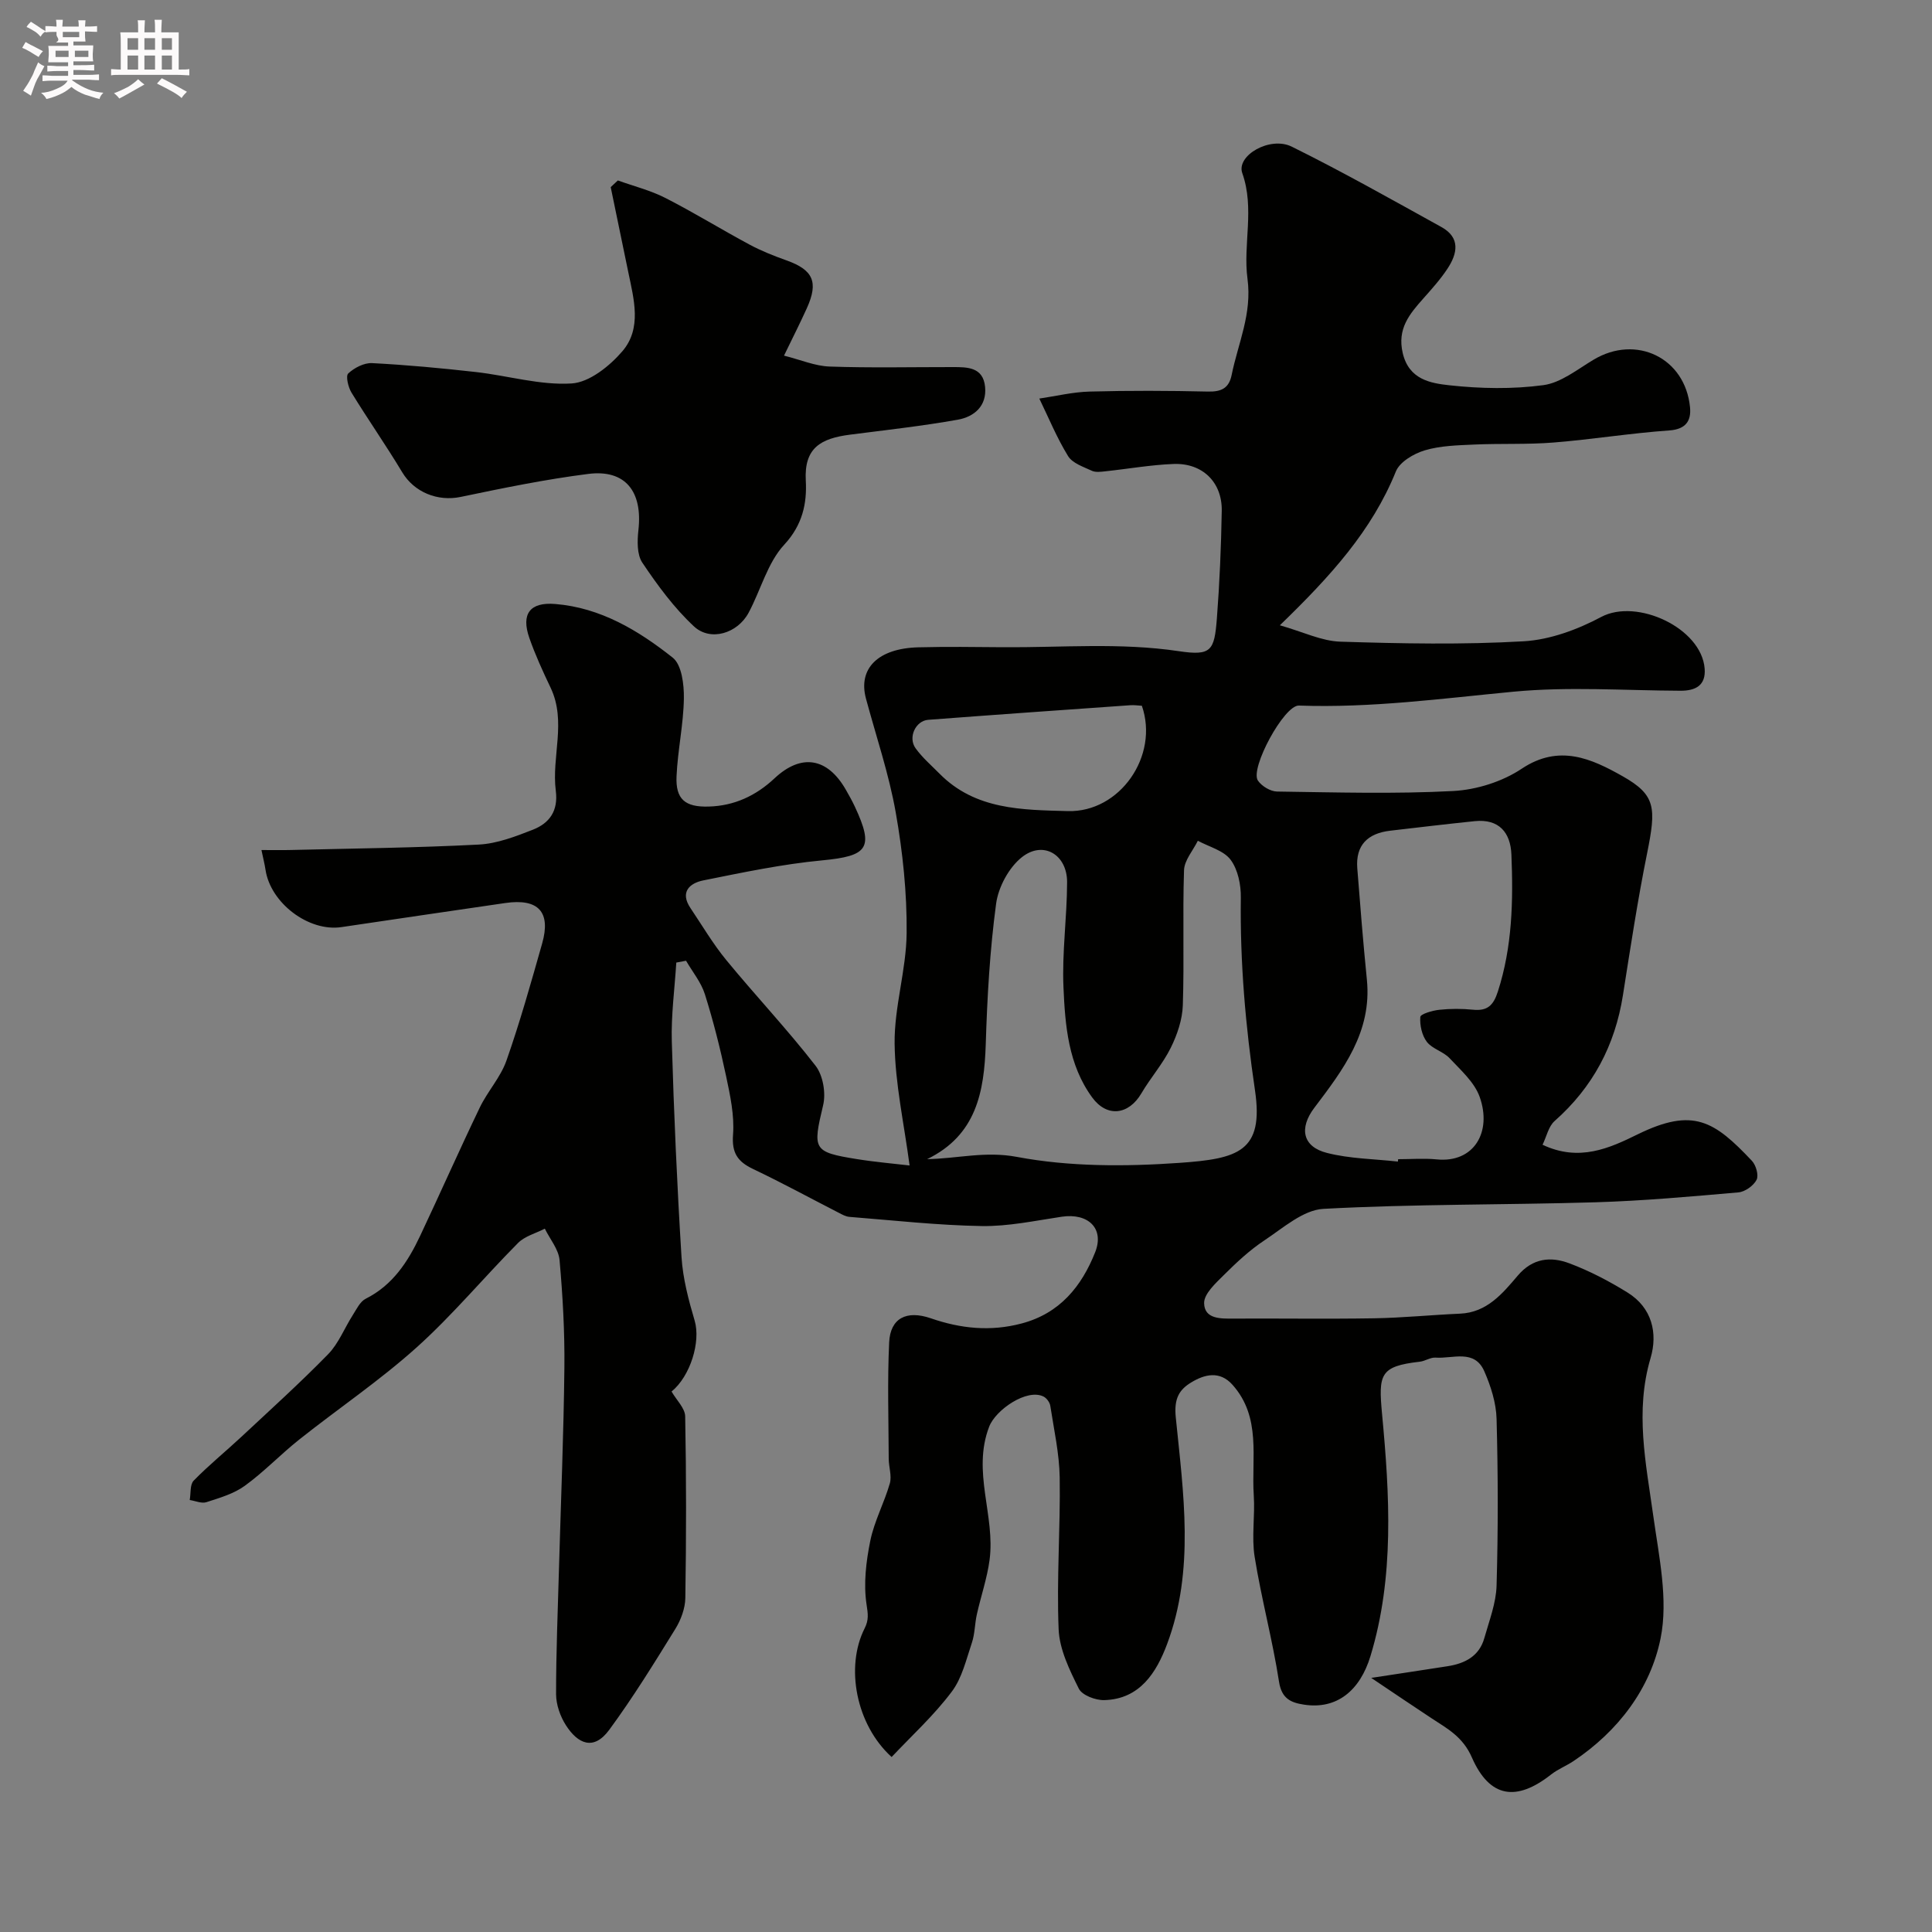
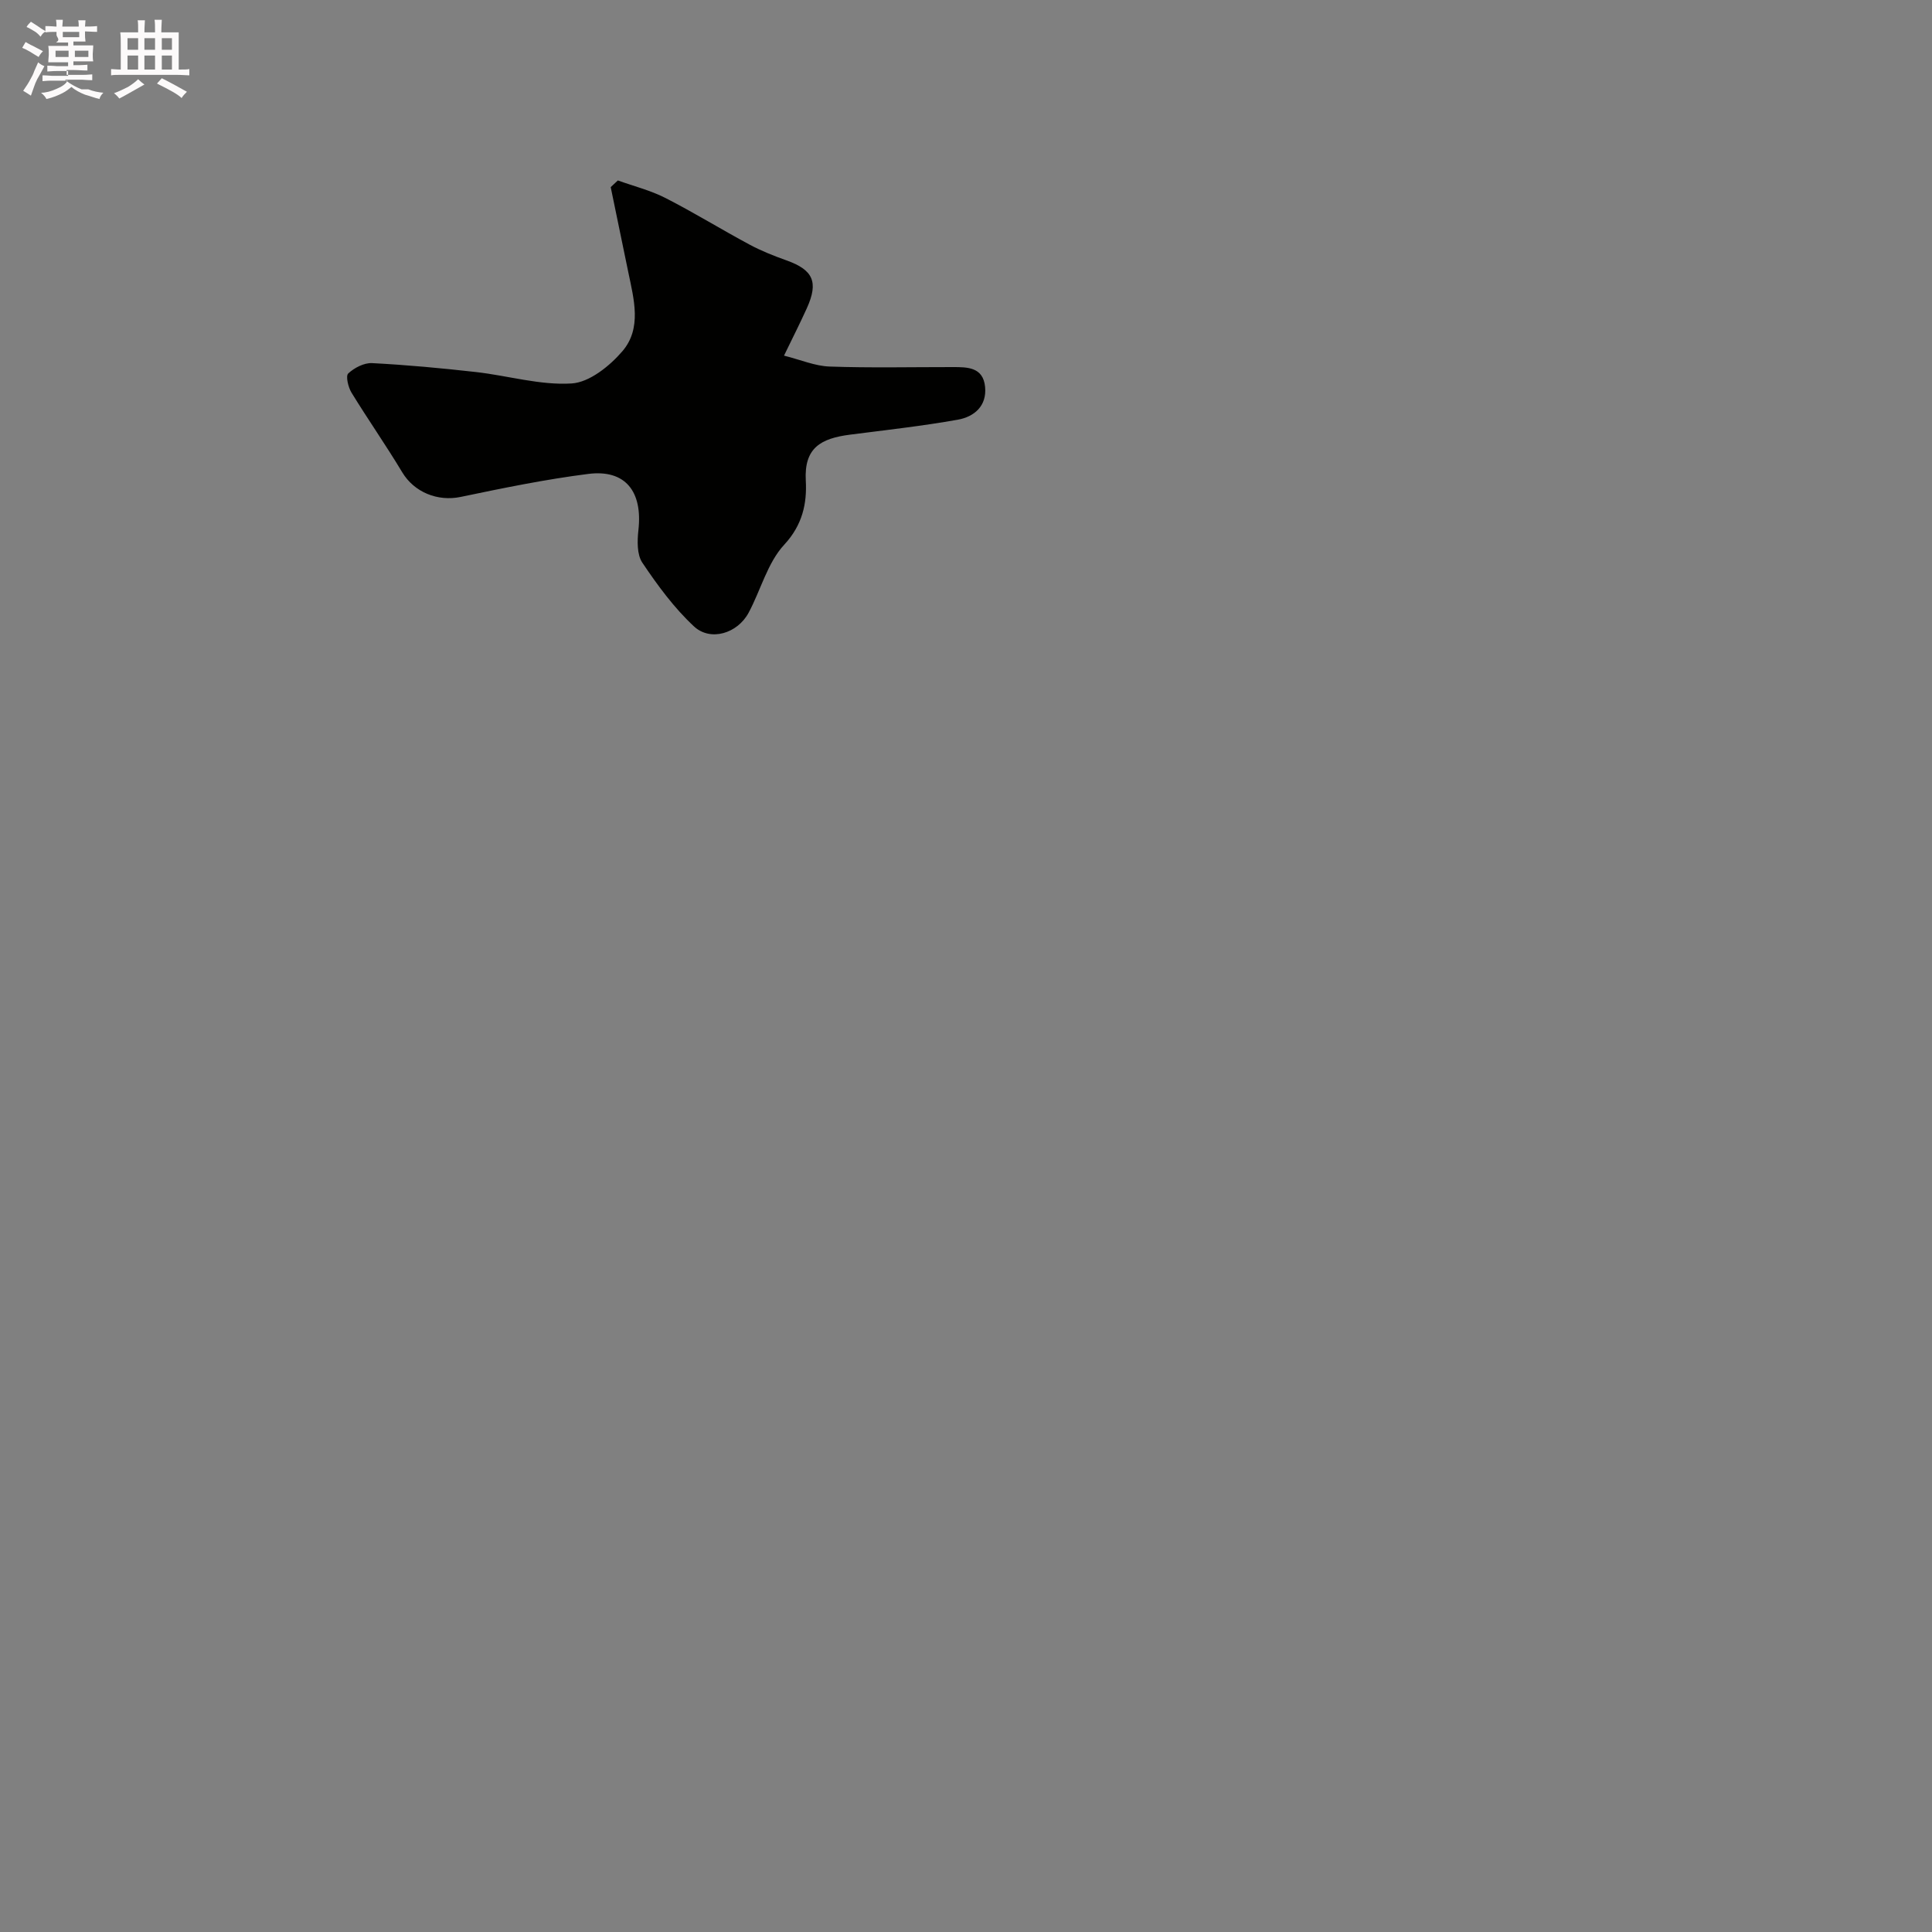
<svg xmlns="http://www.w3.org/2000/svg" enable-background="new 0 0 400 400" viewBox="0 0 400 400">
  <rect x="0" y="0" width="400" height="400" fill="#808080" stroke="none" />
-   <path d="m6.8 9.5c.6.3 1.3.7 2.1 1.1-.4.4-.7.8-.9 1.2-.7-.4-1.3-.8-1.8-1.1s-1.1-.6-1.6-.8c.2-.4.5-.8.7-1.2.4.2.8.5 1.5.8zm.9 6.9c-.3.6-.5 1.1-.7 1.7s-.4 1.1-.6 1.7c-.6-.4-1.1-.7-1.6-1 .7-1 1.2-1.8 1.5-2.4.3-.5.6-1.1.8-1.7.3-.6.5-1.2.8-1.8.3.3.8.6 1.3.8-.7 1.3-1.2 2.2-1.5 2.7zm.1-11c.4.3 1 .7 1.7 1.1-.5.2-.8.6-1.1 1.1-.5-.6-1-1-1.4-1.2s-.9-.6-1.5-.8c.2-.4.5-.7.9-1.1.5.3.9.6 1.4.9zm10.5 13.1c1 .4 2 .6 3.1.7-.4.4-.7.8-.8 1.3-.9-.2-1.9-.6-3-.9-1-.4-2-.9-2.8-1.6-.5.4-1.1.9-1.9 1.3s-1.9.9-3.3 1.2c-.1-.3-.5-.8-1.1-1.3 1 0 2.1-.3 3.2-.8 1.2-.5 1.9-1 2.3-1.7h-3.2c-.4 0-1 0-2 .1v-1.2c1 0 1.7.1 2 .1h3.3v-1h-2.3c-.2 0-.9 0-2 .1v-1.2c1.2 0 1.9.1 2 .1h2.3v-.8h-4.1c0-.7.1-1.2.1-1.6 0-.5 0-1.1-.1-1.8h4.1v-.7h-2.5c1-.6.1-1.1.1-1.6v-.6h-.5c-.4 0-1 0-1.8.1v-1.3c1.2 0 1.9.1 2.1.1h.2c0-.3 0-.8-.1-1.4h1.4c0 .6-.1 1-.1 1.4h3.4c0-.4 0-.8-.1-1.3h1.5c0 .4-.1.9-.1 1.3.7 0 1.5 0 2.5-.1v1.2c-1 0-1.8-.1-2.5-.1v.6c0 .3 0 .8.1 1.5h-2.5v.8h4.1c0 .7-.1 1.3-.1 1.8s0 1 .1 1.5h-4.1v.8h1.4c.8 0 1.8 0 2.9-.1v1.2c-1 0-1.9-.1-2.8-.1h-1.5v1h3.2c.3 0 1 0 2.1-.1v1.2c-1.1 0-1.8-.1-2.1-.1h-3.4l-.1.1c1.4 1 2.4 1.5 3.4 1.9zm-4.1-6.7v-1.3h-2.7v1.3zm2.2-4.1v-1.1h-3.4v1.1zm1.9 4.1v-1.3h-2.8v1.3z" fill="#fcfafa" />
+   <path d="m6.8 9.5c.6.3 1.3.7 2.1 1.1-.4.4-.7.8-.9 1.2-.7-.4-1.3-.8-1.8-1.1s-1.1-.6-1.6-.8c.2-.4.5-.8.7-1.2.4.2.8.5 1.5.8zm.9 6.9c-.3.6-.5 1.1-.7 1.7s-.4 1.1-.6 1.7c-.6-.4-1.1-.7-1.6-1 .7-1 1.2-1.8 1.5-2.4.3-.5.6-1.1.8-1.7.3-.6.5-1.2.8-1.8.3.3.8.6 1.3.8-.7 1.3-1.2 2.2-1.5 2.7zm.1-11c.4.3 1 .7 1.7 1.1-.5.2-.8.6-1.1 1.1-.5-.6-1-1-1.4-1.2s-.9-.6-1.5-.8c.2-.4.5-.7.9-1.1.5.3.9.6 1.4.9zm10.5 13.1c1 .4 2 .6 3.1.7-.4.4-.7.8-.8 1.3-.9-.2-1.9-.6-3-.9-1-.4-2-.9-2.8-1.6-.5.4-1.1.9-1.9 1.3s-1.9.9-3.3 1.2c-.1-.3-.5-.8-1.1-1.3 1 0 2.1-.3 3.2-.8 1.2-.5 1.9-1 2.3-1.7h-3.2c-.4 0-1 0-2 .1v-1.2c1 0 1.7.1 2 .1h3.3v-1h-2.3c-.2 0-.9 0-2 .1v-1.2c1.2 0 1.9.1 2 .1h2.3v-.8h-4.1c0-.7.1-1.2.1-1.6 0-.5 0-1.1-.1-1.8h4.1v-.7h-2.5c1-.6.1-1.1.1-1.6v-.6h-.5c-.4 0-1 0-1.8.1v-1.3c1.2 0 1.9.1 2.1.1h.2c0-.3 0-.8-.1-1.4h1.4c0 .6-.1 1-.1 1.4h3.4c0-.4 0-.8-.1-1.3h1.5c0 .4-.1.9-.1 1.3.7 0 1.5 0 2.5-.1v1.2c-1 0-1.8-.1-2.5-.1v.6c0 .3 0 .8.1 1.5h-2.5v.8h4.1c0 .7-.1 1.3-.1 1.8s0 1 .1 1.5h-4.1v.8c.8 0 1.8 0 2.9-.1v1.2c-1 0-1.9-.1-2.8-.1h-1.5v1h3.2c.3 0 1 0 2.1-.1v1.2c-1.1 0-1.8-.1-2.1-.1h-3.4l-.1.1c1.4 1 2.4 1.5 3.4 1.9zm-4.1-6.7v-1.3h-2.7v1.3zm2.2-4.1v-1.1h-3.4v1.1zm1.9 4.1v-1.3h-2.8v1.3z" fill="#fcfafa" />
  <path d="m37 6.7v2.3 5.4c1 0 1.8 0 2.2-.1v1.3c-.6 0-1.5-.1-2.5-.1h-11.9c-.7 0-1.3 0-1.8.1v-1.3c.5 0 1.1.1 2 .1v-5.2c0-1 0-1.8-.1-2.5h3.7c0-1.3 0-2.1-.1-2.5h1.5c0 .4-.1 1.3-.1 2.5h2.2c0-1.2 0-2.1-.1-2.6h1.5c0 .4-.1 1.3-.1 2.6zm-12.3 13.7c-.3-.4-.7-.8-1.1-1.1 1.1-.4 2.1-.9 2.9-1.3.8-.5 1.5-1 2.1-1.6.4.4.9.8 1.3 1.1-2.5 1.4-4.2 2.4-5.2 2.9zm3.9-10.1v-2.4h-2.2v2.4zm0 4.1v-2.9h-2.2v2.9zm3.5-4.1v-2.4h-2.2v2.4zm0 4.1v-2.9h-2.2v2.9zm.4 2.9 1-1.1c.6.3 1.4.7 2.5 1.3s2 1.1 2.7 1.5c-.4.4-.8.8-1.1 1.3-.8-.8-2.5-1.7-5.1-3zm3.1-7v-2.4h-2.1v2.4zm0 4.1v-2.9h-2.1v2.9z" fill="#fcfafa" />
  <g fill="#010100">
-     <path d="m184.6 363.77c-7.39-6.7-9.62-18.67-5.59-26.63.89-1.76.7-3 .4-4.96-.65-4.27-.1-8.89.78-13.2.83-4.06 2.89-7.85 4.04-11.86.44-1.54-.22-3.38-.23-5.08-.03-8.04-.29-16.09.09-24.11.24-5.01 3.58-6.73 8.63-4.99 6.19 2.14 12.36 2.78 18.8 1.07 7.91-2.09 12.42-7.69 15.22-14.74 1.96-4.95-1.46-8.17-6.92-7.36-5.5.82-11.05 2.02-16.56 1.93-9.14-.15-18.27-1.18-27.4-1.9-.76-.06-1.51-.49-2.21-.85-5.91-3.03-11.74-6.21-17.73-9.06-3.2-1.52-4.45-3.32-4.15-7.14.3-3.98-.6-8.12-1.44-12.09-1.21-5.71-2.64-11.39-4.39-16.95-.78-2.48-2.57-4.64-3.9-6.94-.67.13-1.35.25-2.02.38-.34 5.46-1.09 10.93-.93 16.37.43 14.87 1.09 29.74 2.01 44.59.28 4.44 1.45 8.88 2.72 13.17 1.29 4.36-.88 11.5-4.78 14.68 1.01 1.77 2.79 3.44 2.82 5.15.24 12.53.23 25.06.03 37.59-.03 2.17-.92 4.55-2.08 6.43-4.37 7.07-8.75 14.18-13.67 20.87-3.25 4.42-6.51 2.89-8.97-.94-1.18-1.84-2.03-4.26-2.04-6.42-.01-8.78.37-17.56.61-26.34.39-13.75.96-27.51 1.11-41.26.08-7.43-.34-14.89-1-22.29-.2-2.24-1.99-4.34-3.05-6.51-1.88.97-4.15 1.55-5.56 2.98-7.07 7.12-13.52 14.9-20.96 21.59-7.64 6.87-16.24 12.67-24.31 19.08-3.87 3.07-7.3 6.7-11.29 9.59-2.28 1.66-5.21 2.5-7.95 3.39-.99.32-2.29-.27-3.45-.45.25-1.36.02-3.19.82-4.01 3.1-3.18 6.58-6 9.84-9.04 6.06-5.66 12.22-11.22 18-17.14 2.17-2.23 3.37-5.39 5.09-8.08.78-1.22 1.51-2.81 2.69-3.4 5.6-2.82 8.74-7.66 11.27-13.03 4.16-8.82 8.11-17.75 12.33-26.53 1.61-3.36 4.31-6.27 5.53-9.73 2.8-7.96 5.08-16.11 7.39-24.24 1.87-6.56-.78-9.39-7.62-8.4-11.32 1.64-22.63 3.32-33.94 4.99-6.78 1-14.68-4.98-15.71-11.88-.19-1.25-.51-2.47-.84-4.08 2.23 0 4.21.04 6.2-.01 12.93-.32 25.88-.45 38.8-1.12 3.79-.2 7.6-1.67 11.2-3.08 3.42-1.35 5.28-3.87 4.74-8.07-.9-7.06 2.26-14.32-1.07-21.32-1.61-3.38-3.18-6.8-4.41-10.32-1.73-4.97.12-7.45 5.36-7.02 9.39.76 17.23 5.48 24.33 11.11 1.87 1.48 2.35 5.55 2.31 8.42-.08 5.38-1.28 10.74-1.52 16.14-.21 4.76 1.77 6.41 6.65 6.27 5.29-.14 9.79-2.24 13.63-5.84 5.53-5.19 10.96-4.32 14.78 2.37.65 1.14 1.3 2.29 1.85 3.47 4.03 8.62 2.72 10.24-6.77 11.14-8.26.78-16.45 2.51-24.61 4.15-2.81.57-4.88 2.4-2.65 5.72 2.44 3.63 4.67 7.43 7.44 10.8 6.06 7.37 12.63 14.33 18.47 21.86 1.54 1.99 2.16 5.66 1.56 8.16-2.18 9.19-2.14 9.69 6.99 11.16 3.87.62 7.8.95 10.91 1.32-1.14-8.66-3-16.93-3.1-25.22-.09-7.62 2.42-15.26 2.49-22.9.08-8.33-.81-16.77-2.26-24.98-1.41-7.97-4.05-15.72-6.16-23.56-1.68-6.23 2.49-10.41 10.86-10.62 5.83-.15 11.67-.07 17.5-.02 12.14.09 24.25-1 36.42.82 6.71 1 7.35-.08 7.87-6.76.57-7.41.88-14.85 1.01-22.28.11-5.93-3.98-9.95-9.98-9.72-4.72.18-9.41 1.02-14.13 1.52-.92.1-2 .25-2.78-.11-1.76-.82-4.01-1.56-4.92-3.03-2.32-3.77-4.02-7.92-5.96-11.92 3.47-.51 6.93-1.36 10.42-1.45 8.16-.22 16.33-.19 24.49 0 2.74.06 4.35-.66 4.91-3.44 1.33-6.57 4.25-12.63 3.28-19.91-.96-7.14 1.53-14.51-1.08-21.88-1.28-3.63 5.73-7.71 10.24-5.48 10.5 5.19 20.72 10.97 30.98 16.64 4 2.21 3.33 5.51 1.25 8.65-1.44 2.18-3.22 4.16-4.96 6.12-2.88 3.24-5.47 6.28-4.29 11.33 1.29 5.51 5.78 6.24 9.68 6.67 6.42.7 13.06.83 19.44-.03 3.63-.49 7.03-3.26 10.38-5.26 8.81-5.29 18.98-.41 19.98 9.83.27 2.76-.81 4.57-4.31 4.81-8 .56-15.95 1.86-23.95 2.5-5.46.44-10.96.17-16.44.42-3.43.16-6.98.23-10.22 1.2-2.28.68-5.18 2.39-5.98 4.37-4.94 12.22-13.49 21.66-24.02 31.85 4.83 1.37 8.65 3.27 12.52 3.39 12.65.4 25.36.65 37.98-.08 5.45-.32 11.15-2.43 16.04-5.04 7.37-3.92 20.76 2.29 21.41 10.7.27 3.46-1.85 4.6-5.04 4.58-11.53-.05-23.14-.89-34.56.2-14.79 1.41-29.49 3.4-44.41 2.87-3.06-.11-10.16 13.01-8.49 15.52.78 1.16 2.61 2.27 3.98 2.28 12.16.17 24.35.53 36.48-.11 4.83-.26 10.16-1.94 14.17-4.62 7.76-5.17 14.49-2.05 20.87 1.55 6.9 3.9 6.99 6.51 5.09 15.94-1.97 9.75-3.46 19.59-5.01 29.41-1.64 10.39-6.23 19.06-14.16 26.06-1.24 1.1-1.64 3.16-2.48 4.9 7.58 3.58 13.84.72 19.7-2.16 11.53-5.65 15.88-2.73 23.64 5.48.85.9 1.45 3 .97 3.94-.63 1.22-2.39 2.48-3.76 2.6-9.84.86-19.7 1.75-29.57 2.05-18.78.56-37.6.35-56.35 1.36-4.18.23-8.32 3.94-12.18 6.5-3.06 2.02-5.8 4.58-8.41 7.18-1.71 1.7-4.15 3.91-4.11 5.85.07 3.32 3.43 3.21 6.17 3.19 9.67-.05 19.33.1 29-.06 5.94-.1 11.87-.7 17.81-.96 5.58-.24 8.8-4.17 11.95-7.87 3.11-3.67 6.85-4 10.7-2.55 4.2 1.58 8.26 3.7 12.07 6.07 5.03 3.13 6.26 8.38 4.73 13.55-3.26 11.05-.96 21.74.56 32.64 1.17 8.41 3.14 17.33 1.52 25.37-2.11 10.45-8.8 19.26-18.06 25.44-1.49.99-3.21 1.66-4.61 2.76-7.15 5.63-12.71 4.89-16.4-3.52-1.88-4.3-5.05-5.95-8.35-8.12-3.77-2.48-7.51-5.02-12.49-8.36 6.36-.97 11.09-1.68 15.82-2.42 3.59-.56 6.55-2.08 7.6-5.84 1.01-3.59 2.43-7.22 2.53-10.87.33-11.49.31-23 0-34.49-.09-3.32-1.19-6.78-2.54-9.86-2.04-4.66-6.53-2.57-10.08-2.83-1.07-.08-2.18.73-3.3.85-8.26.94-8.55 2.63-7.79 10.82 1.57 16.75 2.58 33.73-2.4 50.13-2.17 7.14-6.96 11.09-13.75 10.05-2.67-.41-4.63-1.19-5.18-4.73-1.34-8.68-3.66-17.21-5.05-25.88-.66-4.13.1-8.47-.18-12.69-.52-7.81 1.62-16.18-4.41-22.93-2.65-2.97-5.8-2.15-8.53-.49-2.5 1.51-3.6 3.34-3.21 7.22 1.57 15.68 3.96 31.62-1.8 46.97-2.18 5.81-5.6 11.4-13.01 11.59-1.79.05-4.58-1-5.26-2.37-1.92-3.86-4-8.1-4.18-12.26-.44-10.47.38-20.98.22-31.46-.08-4.96-1.19-9.91-1.95-14.85-.11-.7-.75-1.58-1.38-1.9-3.43-1.75-9.93 2.73-11.27 6.22-3.6 9.35 1.3 18.44.08 27.6-.51 3.81-1.8 7.52-2.64 11.3-.43 1.93-.4 3.99-1.02 5.84-1.18 3.48-2.04 7.34-4.19 10.16-3.66 4.88-8.25 9.07-12.43 13.5zm7.35-123.78c6.32-.12 12.01-1.7 18.57-.47 10.93 2.06 22.49 2.02 33.67 1.24 12.13-.85 17.52-2.31 15.64-15.03-1.96-13.27-3.11-26.49-2.93-39.89.04-2.65-.6-5.81-2.12-7.84-1.44-1.92-4.45-2.67-6.78-3.93-1 2.03-2.79 4.04-2.86 6.1-.31 9.32.06 18.65-.25 27.97-.1 2.97-1.16 6.1-2.5 8.8-1.65 3.33-4.19 6.21-6.08 9.43-2.63 4.47-7.11 5.04-10.18.85-4.96-6.77-5.61-14.9-5.95-22.82-.32-7.23.74-14.51.75-21.77.01-5.7-4.93-8.64-9.33-5.18-2.71 2.13-4.91 6.21-5.37 9.68-1.29 9.6-1.84 19.33-2.14 29.03-.32 9.91-1.94 18.87-12.14 23.83zm97.47.5c.02-.16.04-.33.05-.49 2.67 0 5.35-.22 7.99.04 7.74.77 11.47-5.7 8.89-12.94-1.08-3.04-3.91-5.53-6.23-8.01-1.3-1.39-3.58-1.92-4.71-3.39-1.02-1.34-1.48-3.45-1.35-5.15.05-.61 2.5-1.33 3.91-1.48 2.31-.25 4.68-.25 6.99-.02 3 .3 4.23-.88 5.16-3.77 3-9.29 3.19-18.8 2.8-28.36-.18-4.54-2.56-7.42-7.58-6.91-5.85.6-11.69 1.3-17.53 1.98-4.59.54-7.17 2.94-6.8 7.77.6 7.7 1.22 15.41 1.99 23.09 1.07 10.79-4.92 18.63-10.87 26.49-3.22 4.24-2.46 8.1 2.64 9.37 4.74 1.2 9.75 1.24 14.65 1.78zm-53.01-94.37c-.76-.04-1.58-.17-2.4-.11-13.94.98-27.89 1.96-41.83 3.02-2.63.2-4.23 3.66-2.62 5.89 1.4 1.94 3.27 3.55 4.97 5.27 7.41 7.5 17.1 7.48 26.55 7.74 10.78.3 18.94-11.44 15.33-21.81z" />
    <path d="m127.92 37.36c3.3 1.19 6.76 2.05 9.85 3.63 5.92 3.02 11.59 6.53 17.45 9.67 2.41 1.29 4.98 2.31 7.56 3.23 5.59 1.98 6.72 4.49 4.27 9.92-.67 1.49-1.39 2.96-2.1 4.44-.7 1.46-1.42 2.91-2.63 5.38 3.44.86 6.43 2.16 9.45 2.26 8.49.3 16.99.1 25.49.11 3.05 0 6.28 0 6.69 4.08.4 3.99-2.27 6.21-5.63 6.81-7.39 1.32-14.87 2.14-22.32 3.1-6.08.78-9.54 2.74-9.17 9.51.26 4.68-.65 9.16-4.46 13.27-3.48 3.75-4.86 9.41-7.39 14.11-2.29 4.26-7.88 5.99-11.3 2.81-4.11-3.82-7.54-8.5-10.69-13.19-1.14-1.7-1.06-4.54-.81-6.78.89-7.98-2.72-12.57-10.38-11.6-8.86 1.12-17.65 2.93-26.41 4.76-4.79 1-9.64-.97-12.12-5.11-3.35-5.58-7.09-10.92-10.49-16.47-.69-1.12-1.24-3.46-.68-3.98 1.25-1.17 3.28-2.22 4.92-2.14 7.19.37 14.38 1.04 21.54 1.85 6.63.75 13.28 2.77 19.8 2.36 3.67-.23 7.85-3.59 10.49-6.66 4.09-4.77 2.38-10.81 1.22-16.43-1.21-5.85-2.42-11.7-3.63-17.56.5-.45.99-.91 1.48-1.38z" />
  </g>
</svg>